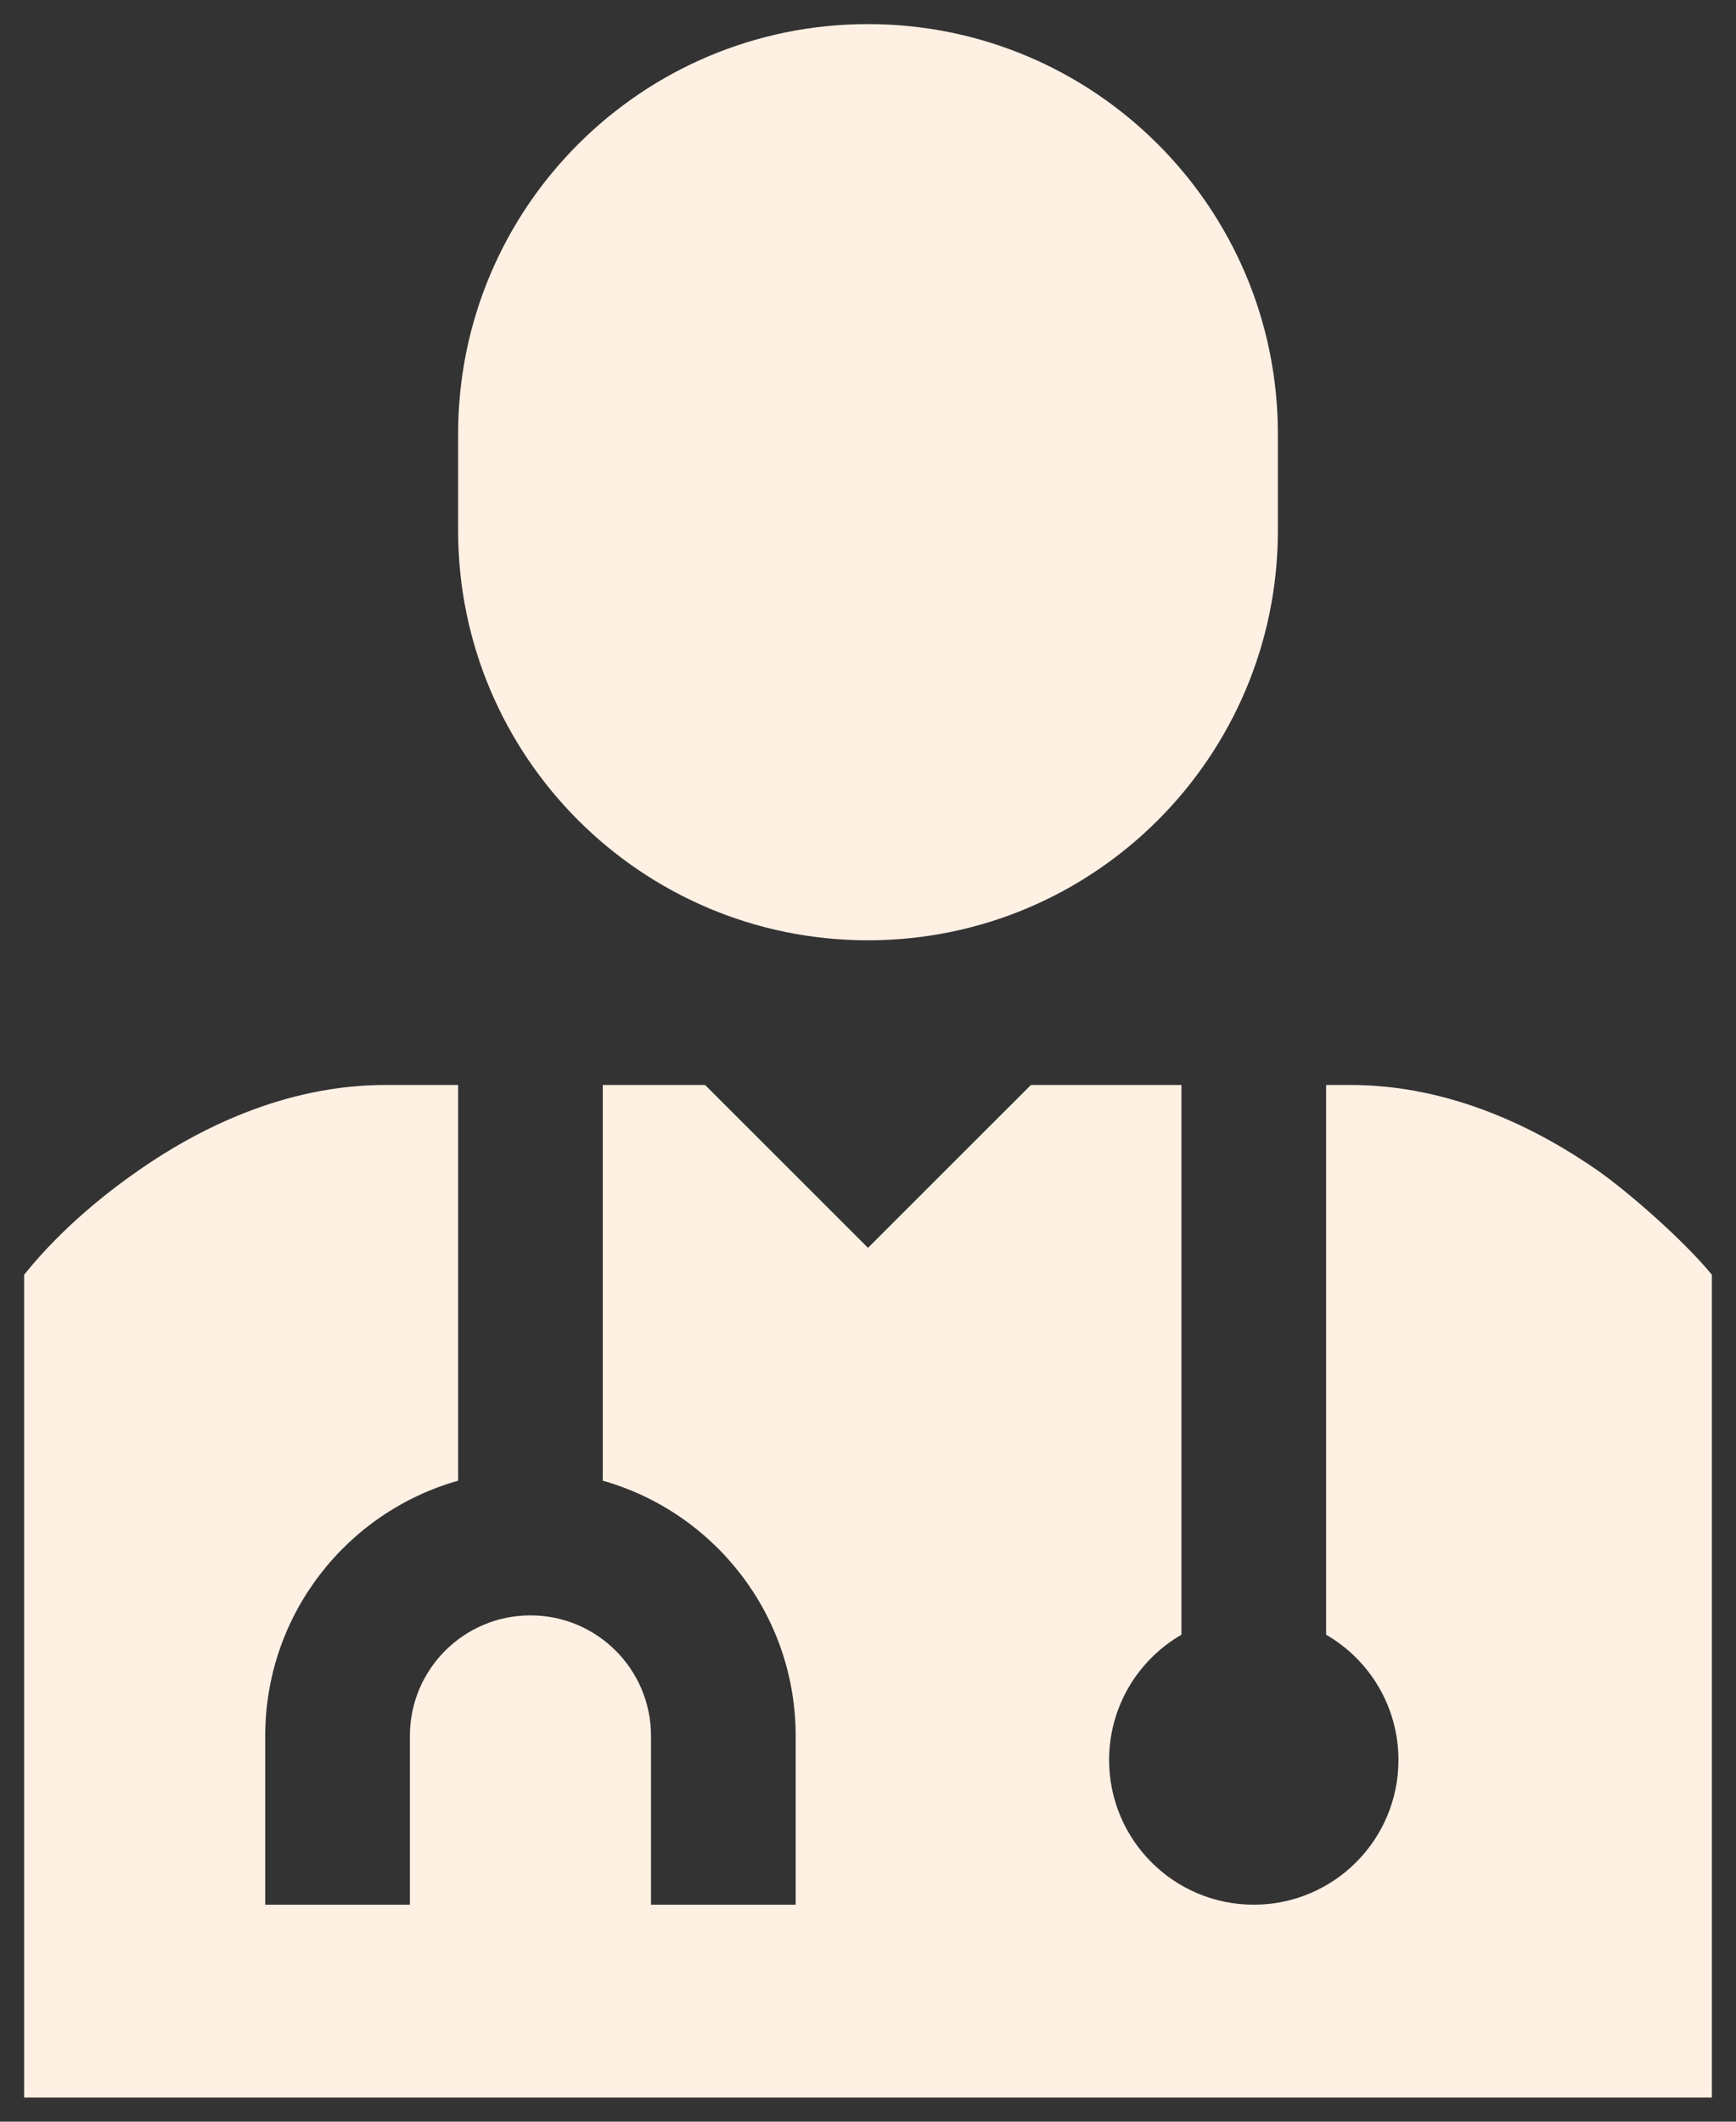
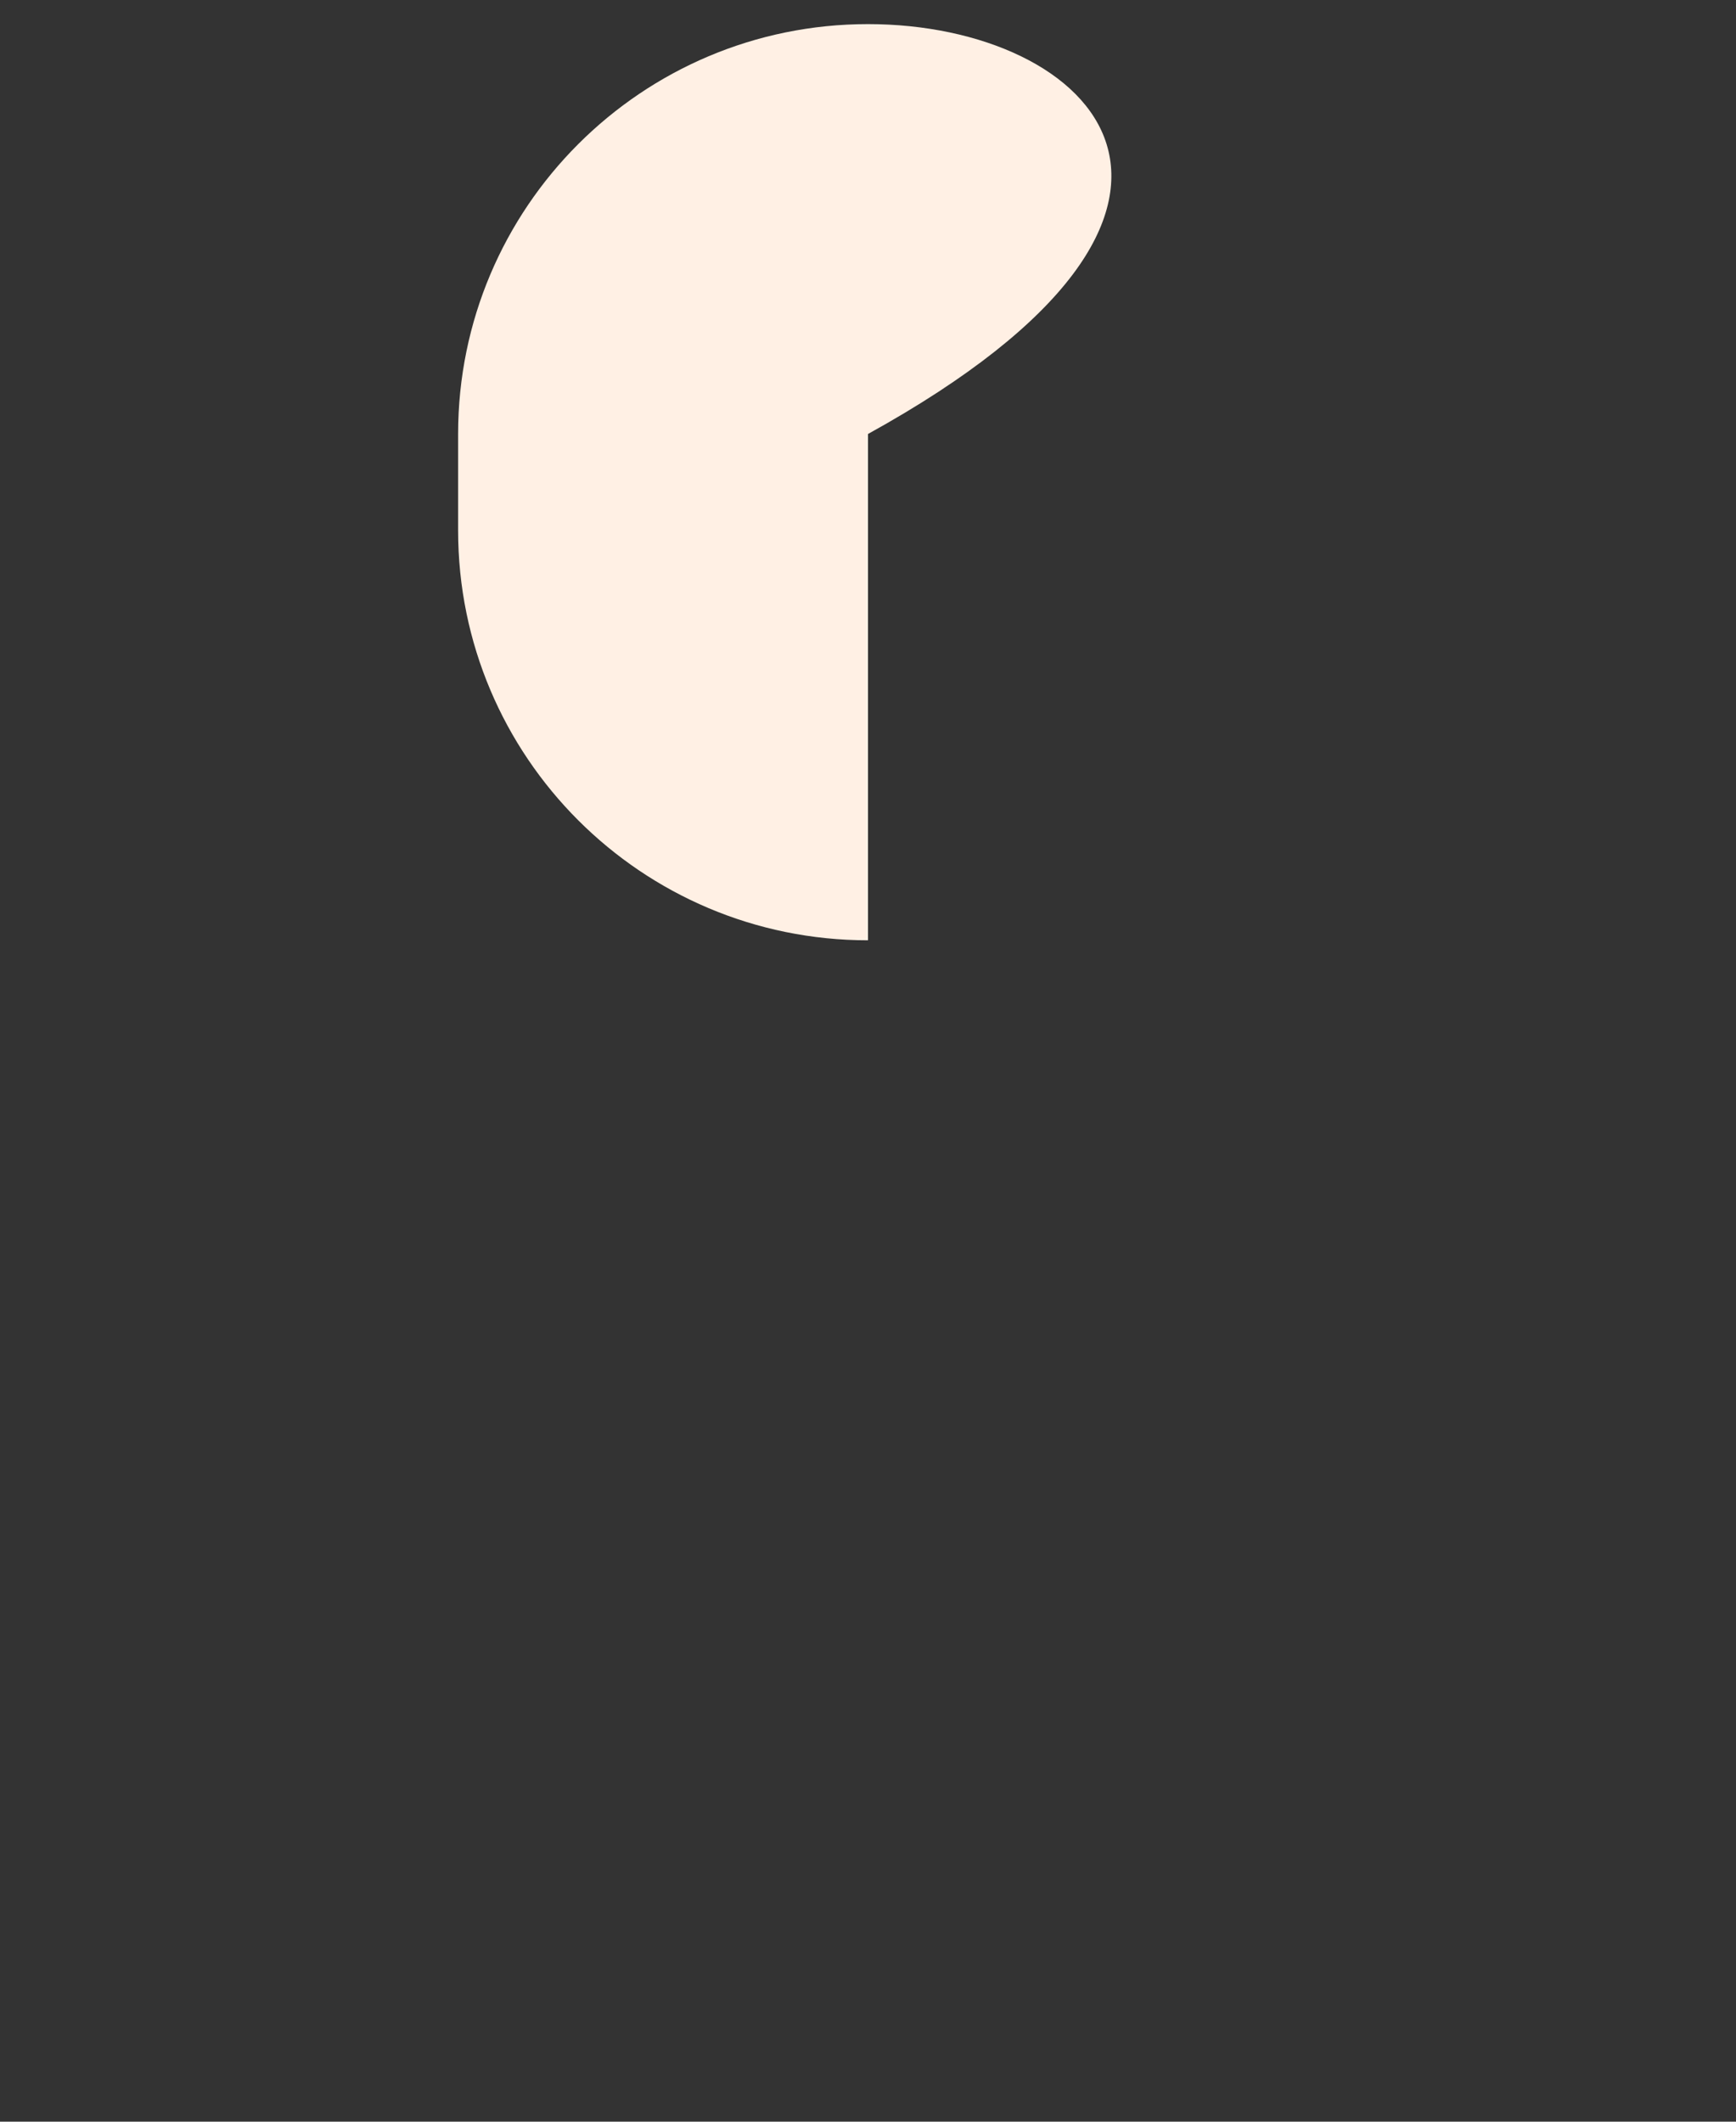
<svg xmlns="http://www.w3.org/2000/svg" width="36" height="44" viewBox="0 0 36 44" fill="none">
  <rect x="0" y="0" width="36" height="44" fill="#333333" stroke="none" />
-   <path d="M33.123 24.268C31.923 23.434 30.122 22.5 28 22.5L27.5 22.5V33.901C28.397 34.42 29 35.389 29 36.5C29 38.156 27.657 39.5 26 39.5C24.343 39.5 23 38.156 23 36.5C23 35.389 23.603 34.42 24.5 33.901V22.5L21.379 22.5L18 25.878L14.621 22.5L12.5 22.5L12.5 30.707C14.809 31.36 16.5 33.482 16.5 36V39.5L13.5 39.5V36C13.5 34.619 12.381 33.5 11 33.5C9.619 33.5 8.5 34.619 8.5 36L8.5 39.5H5.5L5.5 36C5.5 33.482 7.191 31.36 9.5 30.707L9.5 22.5L8 22.5C5.878 22.5 4.077 23.434 2.877 24.269C2.265 24.695 1.305 25.434 0.5 26.436L0.5 43.5L35.5 43.5V26.436C34.895 25.7 33.735 24.694 33.123 24.268Z" fill="#FFF0E4" />
-   <path d="M18 0.5C13.306 0.5 9.5 4.306 9.5 9V11C9.5 15.694 13.306 19.5 18 19.5C22.694 19.5 26.5 15.694 26.5 11V9C26.5 4.306 22.694 0.5 18 0.5Z" fill="#FFF0E4" />
+   <path d="M18 0.5C13.306 0.5 9.5 4.306 9.5 9V11C9.5 15.694 13.306 19.5 18 19.5V9C26.5 4.306 22.694 0.5 18 0.5Z" fill="#FFF0E4" />
</svg>